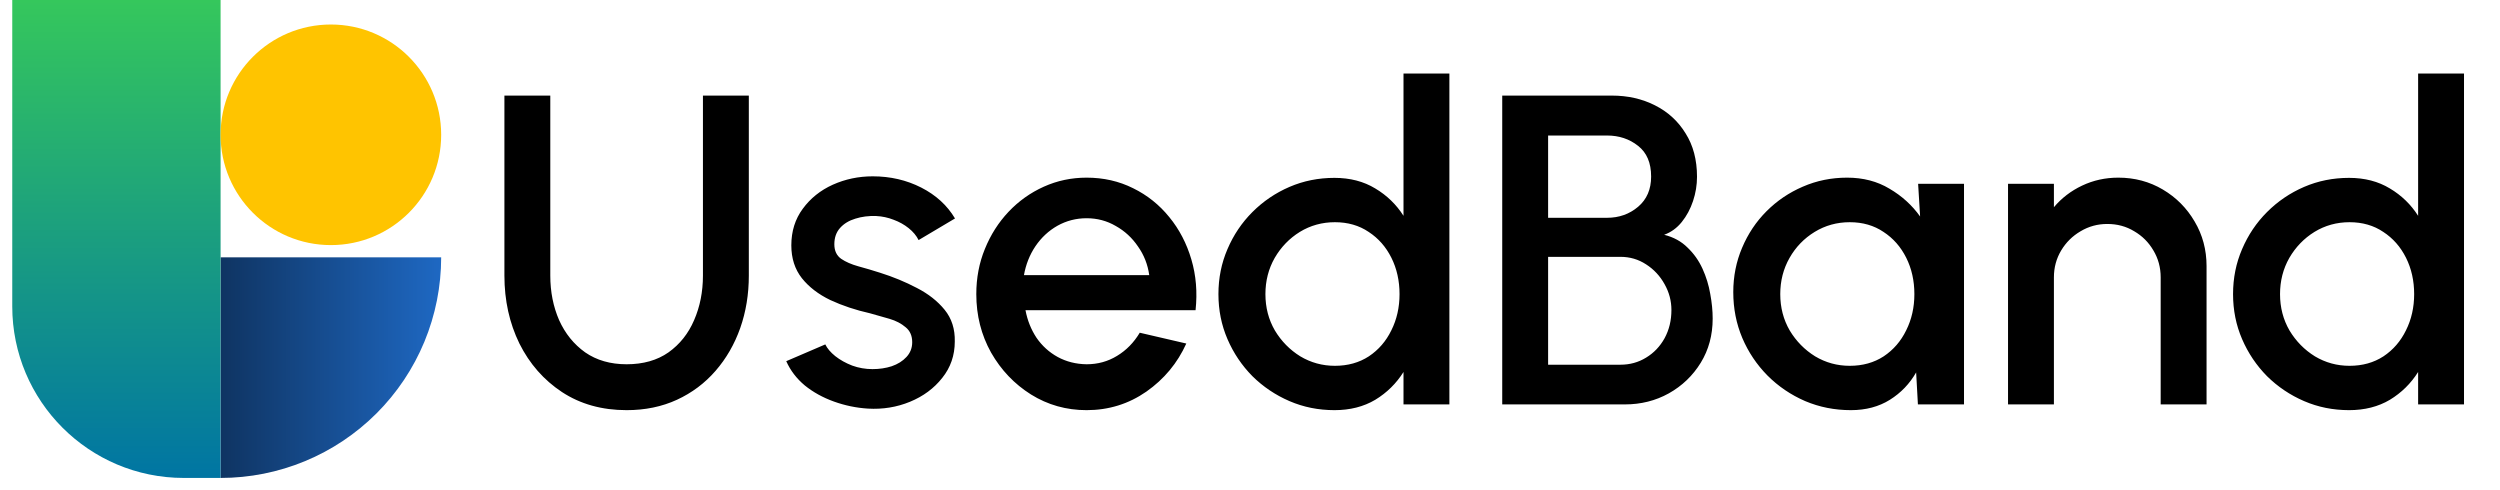
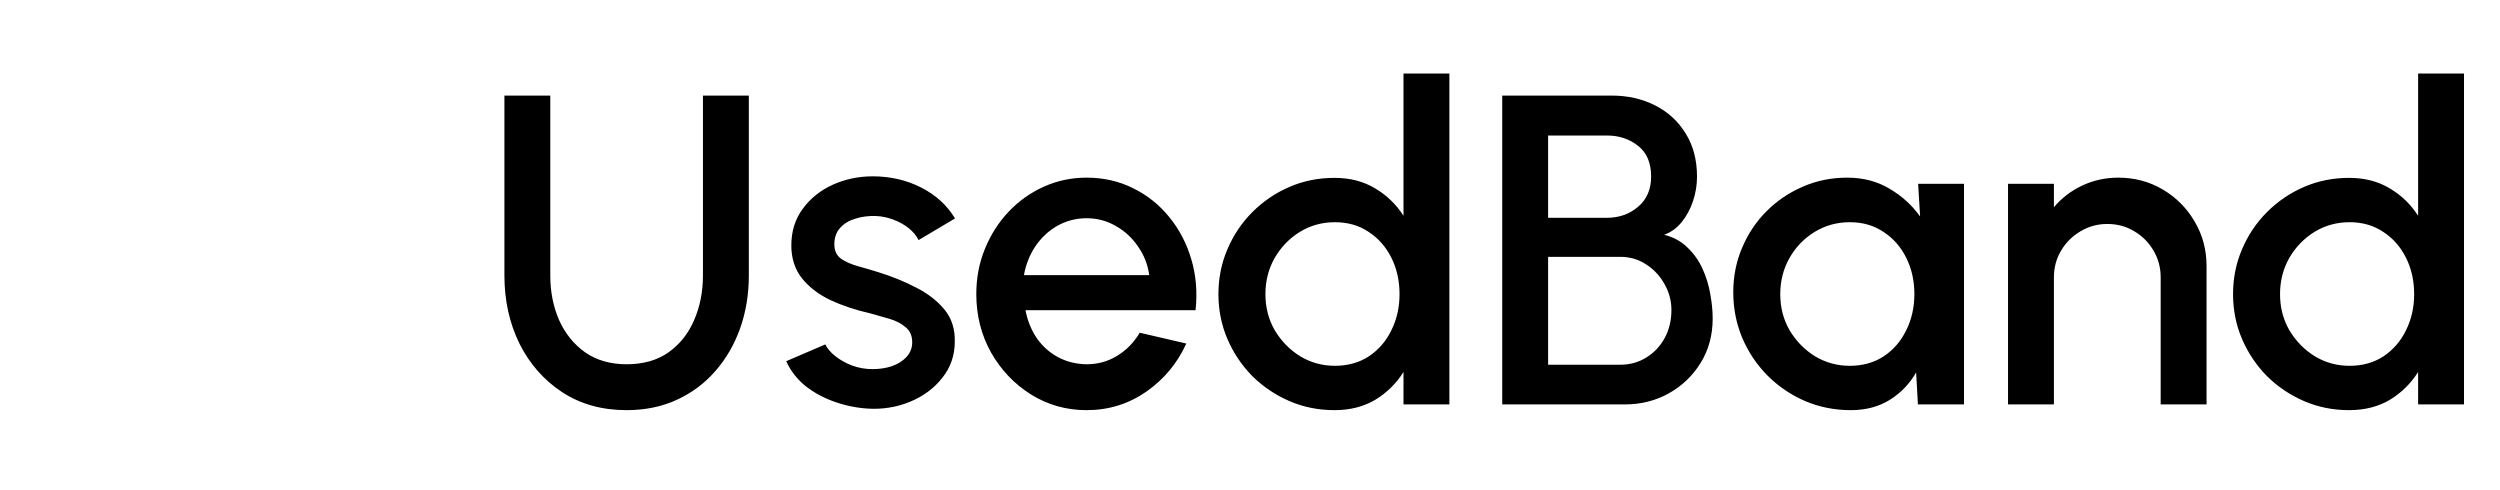
<svg xmlns="http://www.w3.org/2000/svg" width="204" height="40" viewBox="0 0 204 40" fill="none">
  <g clip-path="url(#clip0_1011_78)">
-     <path d="M36 21C36 23.364 35.534 25.704 34.63 27.888C33.725 30.072 32.399 32.056 30.728 33.728C29.056 35.399 27.072 36.725 24.888 37.63C22.704 38.534 20.364 39 18 39L18 21H36Z" fill="url(#paint0_linear_1011_78)" />
-     <path d="M1 0H18V39H15C7.268 39 1 32.732 1 25V0Z" fill="url(#paint1_linear_1011_78)" />
-     <circle cx="27" cy="11" r="9" fill="#FFC400" />
    <path d="M51.132 33.468C49.116 33.468 47.358 32.976 45.858 31.992C44.37 31.008 43.212 29.688 42.384 28.032C41.568 26.364 41.16 24.516 41.16 22.488V7.8H44.904V22.488C44.904 23.808 45.144 25.02 45.624 26.124C46.116 27.216 46.824 28.092 47.748 28.752C48.684 29.4 49.812 29.724 51.132 29.724C52.488 29.724 53.628 29.4 54.552 28.752C55.476 28.092 56.172 27.216 56.64 26.124C57.12 25.02 57.36 23.808 57.36 22.488V7.8H61.104V22.488C61.104 24.012 60.87 25.44 60.402 26.772C59.934 28.092 59.262 29.256 58.386 30.264C57.51 31.272 56.46 32.058 55.236 32.622C54.012 33.186 52.644 33.468 51.132 33.468ZM70.818 33.342C69.87 33.282 68.946 33.09 68.046 32.766C67.146 32.442 66.354 32.004 65.67 31.452C64.998 30.888 64.494 30.228 64.158 29.472L67.344 28.104C67.5 28.428 67.77 28.746 68.154 29.058C68.55 29.37 69.012 29.628 69.54 29.832C70.068 30.024 70.62 30.12 71.196 30.12C71.76 30.12 72.282 30.042 72.762 29.886C73.254 29.718 73.656 29.466 73.968 29.13C74.28 28.794 74.436 28.392 74.436 27.924C74.436 27.396 74.256 26.988 73.896 26.7C73.548 26.4 73.11 26.172 72.582 26.016C72.054 25.86 71.526 25.71 70.998 25.566C69.822 25.302 68.742 24.942 67.758 24.486C66.786 24.018 66.012 23.424 65.436 22.704C64.86 21.972 64.572 21.078 64.572 20.022C64.572 18.87 64.884 17.874 65.508 17.034C66.132 16.182 66.948 15.528 67.956 15.072C68.976 14.616 70.062 14.388 71.214 14.388C72.654 14.388 73.974 14.694 75.174 15.306C76.374 15.918 77.292 16.758 77.928 17.826L74.958 19.59C74.778 19.23 74.508 18.906 74.148 18.618C73.788 18.33 73.38 18.102 72.924 17.934C72.468 17.754 71.994 17.652 71.502 17.628C70.89 17.604 70.32 17.676 69.792 17.844C69.276 18 68.862 18.252 68.55 18.6C68.238 18.948 68.082 19.392 68.082 19.932C68.082 20.46 68.268 20.856 68.64 21.12C69.012 21.372 69.48 21.576 70.044 21.732C70.62 21.888 71.208 22.062 71.808 22.254C72.876 22.59 73.878 23.004 74.814 23.496C75.75 23.976 76.506 24.57 77.082 25.278C77.658 25.986 77.934 26.85 77.91 27.87C77.91 28.998 77.568 29.988 76.884 30.84C76.212 31.692 75.336 32.34 74.256 32.784C73.176 33.228 72.03 33.414 70.818 33.342ZM88.666 33.468C87.01 33.468 85.498 33.042 84.13 32.19C82.774 31.338 81.688 30.198 80.872 28.77C80.068 27.33 79.666 25.74 79.666 24C79.666 22.68 79.9 21.45 80.368 20.31C80.836 19.158 81.478 18.15 82.294 17.286C83.122 16.41 84.082 15.726 85.174 15.234C86.266 14.742 87.43 14.496 88.666 14.496C90.046 14.496 91.312 14.784 92.464 15.36C93.616 15.924 94.6 16.71 95.416 17.718C96.232 18.714 96.832 19.866 97.216 21.174C97.6 22.47 97.714 23.85 97.558 25.314H83.68C83.836 26.142 84.136 26.892 84.58 27.564C85.036 28.224 85.612 28.746 86.308 29.13C87.016 29.514 87.802 29.712 88.666 29.724C89.578 29.724 90.406 29.496 91.15 29.04C91.906 28.584 92.524 27.954 93.004 27.15L96.802 28.032C96.082 29.628 94.996 30.936 93.544 31.956C92.092 32.964 90.466 33.468 88.666 33.468ZM83.554 22.452H93.778C93.658 21.588 93.352 20.808 92.86 20.112C92.38 19.404 91.774 18.846 91.042 18.438C90.322 18.018 89.53 17.808 88.666 17.808C87.814 17.808 87.022 18.012 86.29 18.42C85.57 18.828 84.97 19.386 84.49 20.094C84.022 20.79 83.71 21.576 83.554 22.452ZM114.526 6H118.27V33H114.526V30.354C113.938 31.29 113.17 32.046 112.222 32.622C111.274 33.186 110.164 33.468 108.892 33.468C107.584 33.468 106.36 33.222 105.22 32.73C104.08 32.238 103.072 31.56 102.196 30.696C101.332 29.82 100.654 28.812 100.162 27.672C99.67 26.532 99.424 25.308 99.424 24C99.424 22.692 99.67 21.468 100.162 20.328C100.654 19.176 101.332 18.168 102.196 17.304C103.072 16.428 104.08 15.744 105.22 15.252C106.36 14.76 107.584 14.514 108.892 14.514C110.164 14.514 111.274 14.802 112.222 15.378C113.17 15.942 113.938 16.686 114.526 17.61V6ZM108.928 29.85C109.984 29.85 110.908 29.592 111.7 29.076C112.492 28.548 113.104 27.84 113.536 26.952C113.98 26.064 114.202 25.08 114.202 24C114.202 22.908 113.98 21.918 113.536 21.03C113.092 20.142 112.474 19.44 111.682 18.924C110.902 18.396 109.984 18.132 108.928 18.132C107.884 18.132 106.93 18.396 106.066 18.924C105.214 19.452 104.53 20.16 104.014 21.048C103.51 21.936 103.258 22.92 103.258 24C103.258 25.092 103.516 26.082 104.032 26.97C104.56 27.846 105.25 28.548 106.102 29.076C106.966 29.592 107.908 29.85 108.928 29.85ZM122.582 33V7.8H131.528C132.824 7.8 133.994 8.064 135.038 8.592C136.094 9.12 136.928 9.882 137.54 10.878C138.164 11.862 138.476 13.044 138.476 14.424C138.476 15.096 138.368 15.756 138.152 16.404C137.936 17.052 137.63 17.622 137.234 18.114C136.838 18.606 136.358 18.954 135.794 19.158C136.562 19.35 137.198 19.698 137.702 20.202C138.218 20.694 138.626 21.27 138.926 21.93C139.226 22.59 139.436 23.274 139.556 23.982C139.688 24.69 139.754 25.362 139.754 25.998C139.754 27.342 139.43 28.542 138.782 29.598C138.134 30.654 137.264 31.488 136.172 32.1C135.092 32.7 133.898 33 132.59 33H122.582ZM126.326 29.76H132.23C132.998 29.76 133.694 29.568 134.318 29.184C134.954 28.8 135.458 28.272 135.83 27.6C136.202 26.916 136.388 26.148 136.388 25.296C136.388 24.552 136.202 23.85 135.83 23.19C135.458 22.518 134.954 21.978 134.318 21.57C133.694 21.162 132.998 20.958 132.23 20.958H126.326V29.76ZM126.326 17.772H131.132C132.116 17.772 132.962 17.472 133.67 16.872C134.378 16.272 134.732 15.45 134.732 14.406C134.732 13.29 134.378 12.456 133.67 11.904C132.962 11.34 132.116 11.058 131.132 11.058H126.326V17.772ZM156.519 15H160.263V33H156.501L156.357 30.39C155.829 31.314 155.115 32.058 154.215 32.622C153.315 33.186 152.253 33.468 151.029 33.468C149.709 33.468 148.467 33.222 147.303 32.73C146.139 32.226 145.113 31.53 144.225 30.642C143.349 29.754 142.665 28.734 142.173 27.582C141.681 26.418 141.435 25.17 141.435 23.838C141.435 22.554 141.675 21.348 142.155 20.22C142.635 19.08 143.301 18.084 144.153 17.232C145.005 16.38 145.989 15.714 147.105 15.234C148.233 14.742 149.439 14.496 150.723 14.496C152.031 14.496 153.183 14.796 154.179 15.396C155.187 15.984 156.021 16.74 156.681 17.664L156.519 15ZM150.939 29.85C151.995 29.85 152.919 29.592 153.711 29.076C154.503 28.548 155.115 27.84 155.547 26.952C155.991 26.064 156.213 25.08 156.213 24C156.213 22.908 155.991 21.918 155.547 21.03C155.103 20.142 154.485 19.44 153.693 18.924C152.913 18.396 151.995 18.132 150.939 18.132C149.895 18.132 148.941 18.396 148.077 18.924C147.213 19.452 146.529 20.16 146.025 21.048C145.521 21.936 145.269 22.92 145.269 24C145.269 25.092 145.527 26.082 146.043 26.97C146.571 27.846 147.261 28.548 148.113 29.076C148.977 29.592 149.919 29.85 150.939 29.85ZM180.055 21.714V33H176.311V22.632C176.311 21.828 176.113 21.096 175.717 20.436C175.333 19.776 174.811 19.254 174.151 18.87C173.503 18.474 172.771 18.276 171.955 18.276C171.163 18.276 170.437 18.474 169.777 18.87C169.117 19.254 168.589 19.776 168.193 20.436C167.797 21.096 167.599 21.828 167.599 22.632V33H163.855V15H167.599V16.908C168.223 16.164 168.991 15.576 169.903 15.144C170.815 14.712 171.799 14.496 172.855 14.496C174.187 14.496 175.399 14.82 176.491 15.468C177.583 16.116 178.447 16.986 179.083 18.078C179.731 19.17 180.055 20.382 180.055 21.714ZM197.319 6H201.063V33H197.319V30.354C196.731 31.29 195.963 32.046 195.015 32.622C194.067 33.186 192.957 33.468 191.685 33.468C190.377 33.468 189.153 33.222 188.013 32.73C186.873 32.238 185.865 31.56 184.989 30.696C184.125 29.82 183.447 28.812 182.955 27.672C182.463 26.532 182.217 25.308 182.217 24C182.217 22.692 182.463 21.468 182.955 20.328C183.447 19.176 184.125 18.168 184.989 17.304C185.865 16.428 186.873 15.744 188.013 15.252C189.153 14.76 190.377 14.514 191.685 14.514C192.957 14.514 194.067 14.802 195.015 15.378C195.963 15.942 196.731 16.686 197.319 17.61V6ZM191.721 29.85C192.777 29.85 193.701 29.592 194.493 29.076C195.285 28.548 195.897 27.84 196.329 26.952C196.773 26.064 196.995 25.08 196.995 24C196.995 22.908 196.773 21.918 196.329 21.03C195.885 20.142 195.267 19.44 194.475 18.924C193.695 18.396 192.777 18.132 191.721 18.132C190.677 18.132 189.723 18.396 188.859 18.924C188.007 19.452 187.323 20.16 186.807 21.048C186.303 21.936 186.051 22.92 186.051 24C186.051 25.092 186.309 26.082 186.825 26.97C187.353 27.846 188.043 28.548 188.895 29.076C189.759 29.592 190.701 29.85 191.721 29.85Z" fill="black" />
  </g>
  <defs>
    <linearGradient id="paint0_linear_1011_78" x1="18" y1="23.5" x2="37" y2="23.5" gradientUnits="userSpaceOnUse">
      <stop stop-color="#0F3462" />
      <stop offset="1" stop-color="#1F6BC8" />
    </linearGradient>
    <linearGradient id="paint1_linear_1011_78" x1="9.5" y1="0" x2="9.5" y2="39" gradientUnits="userSpaceOnUse">
      <stop stop-color="#35C75C" />
      <stop offset="1" stop-color="#0075A3" />
    </linearGradient>
    <clipPath id="clip0_1011_78">
      <rect width="204" height="40" fill="white" />
    </clipPath>
  </defs>
</svg>